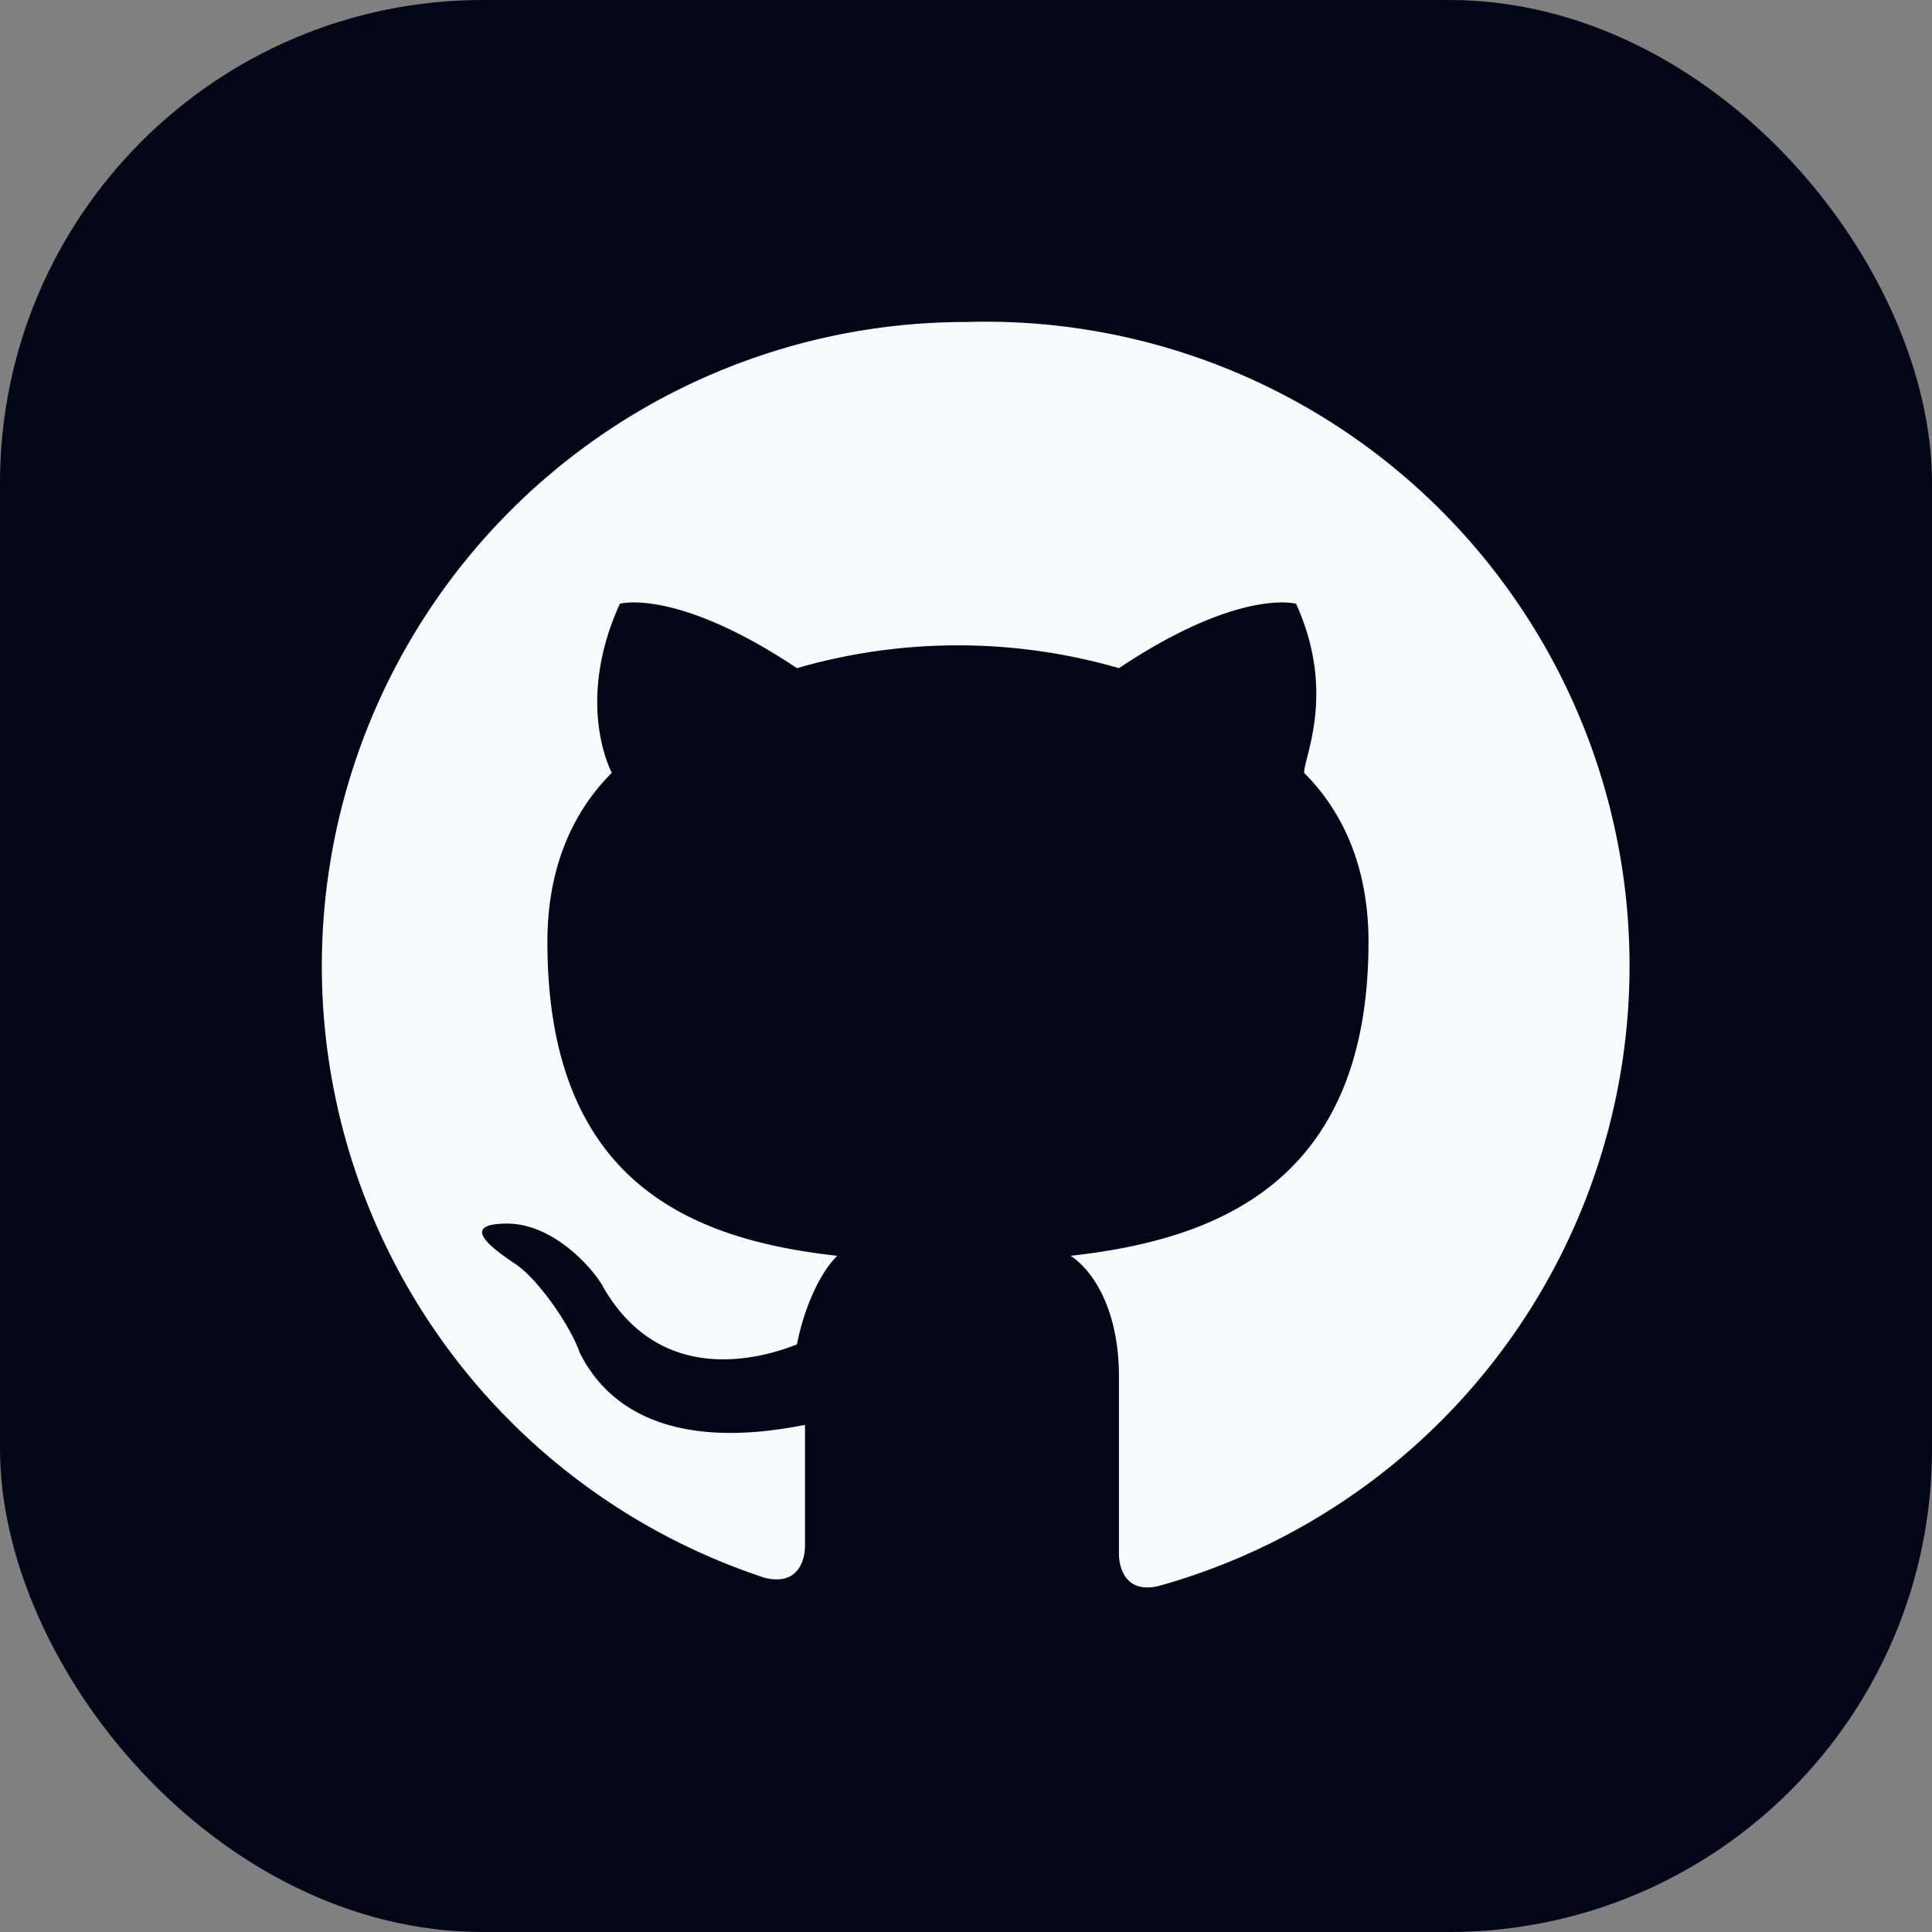
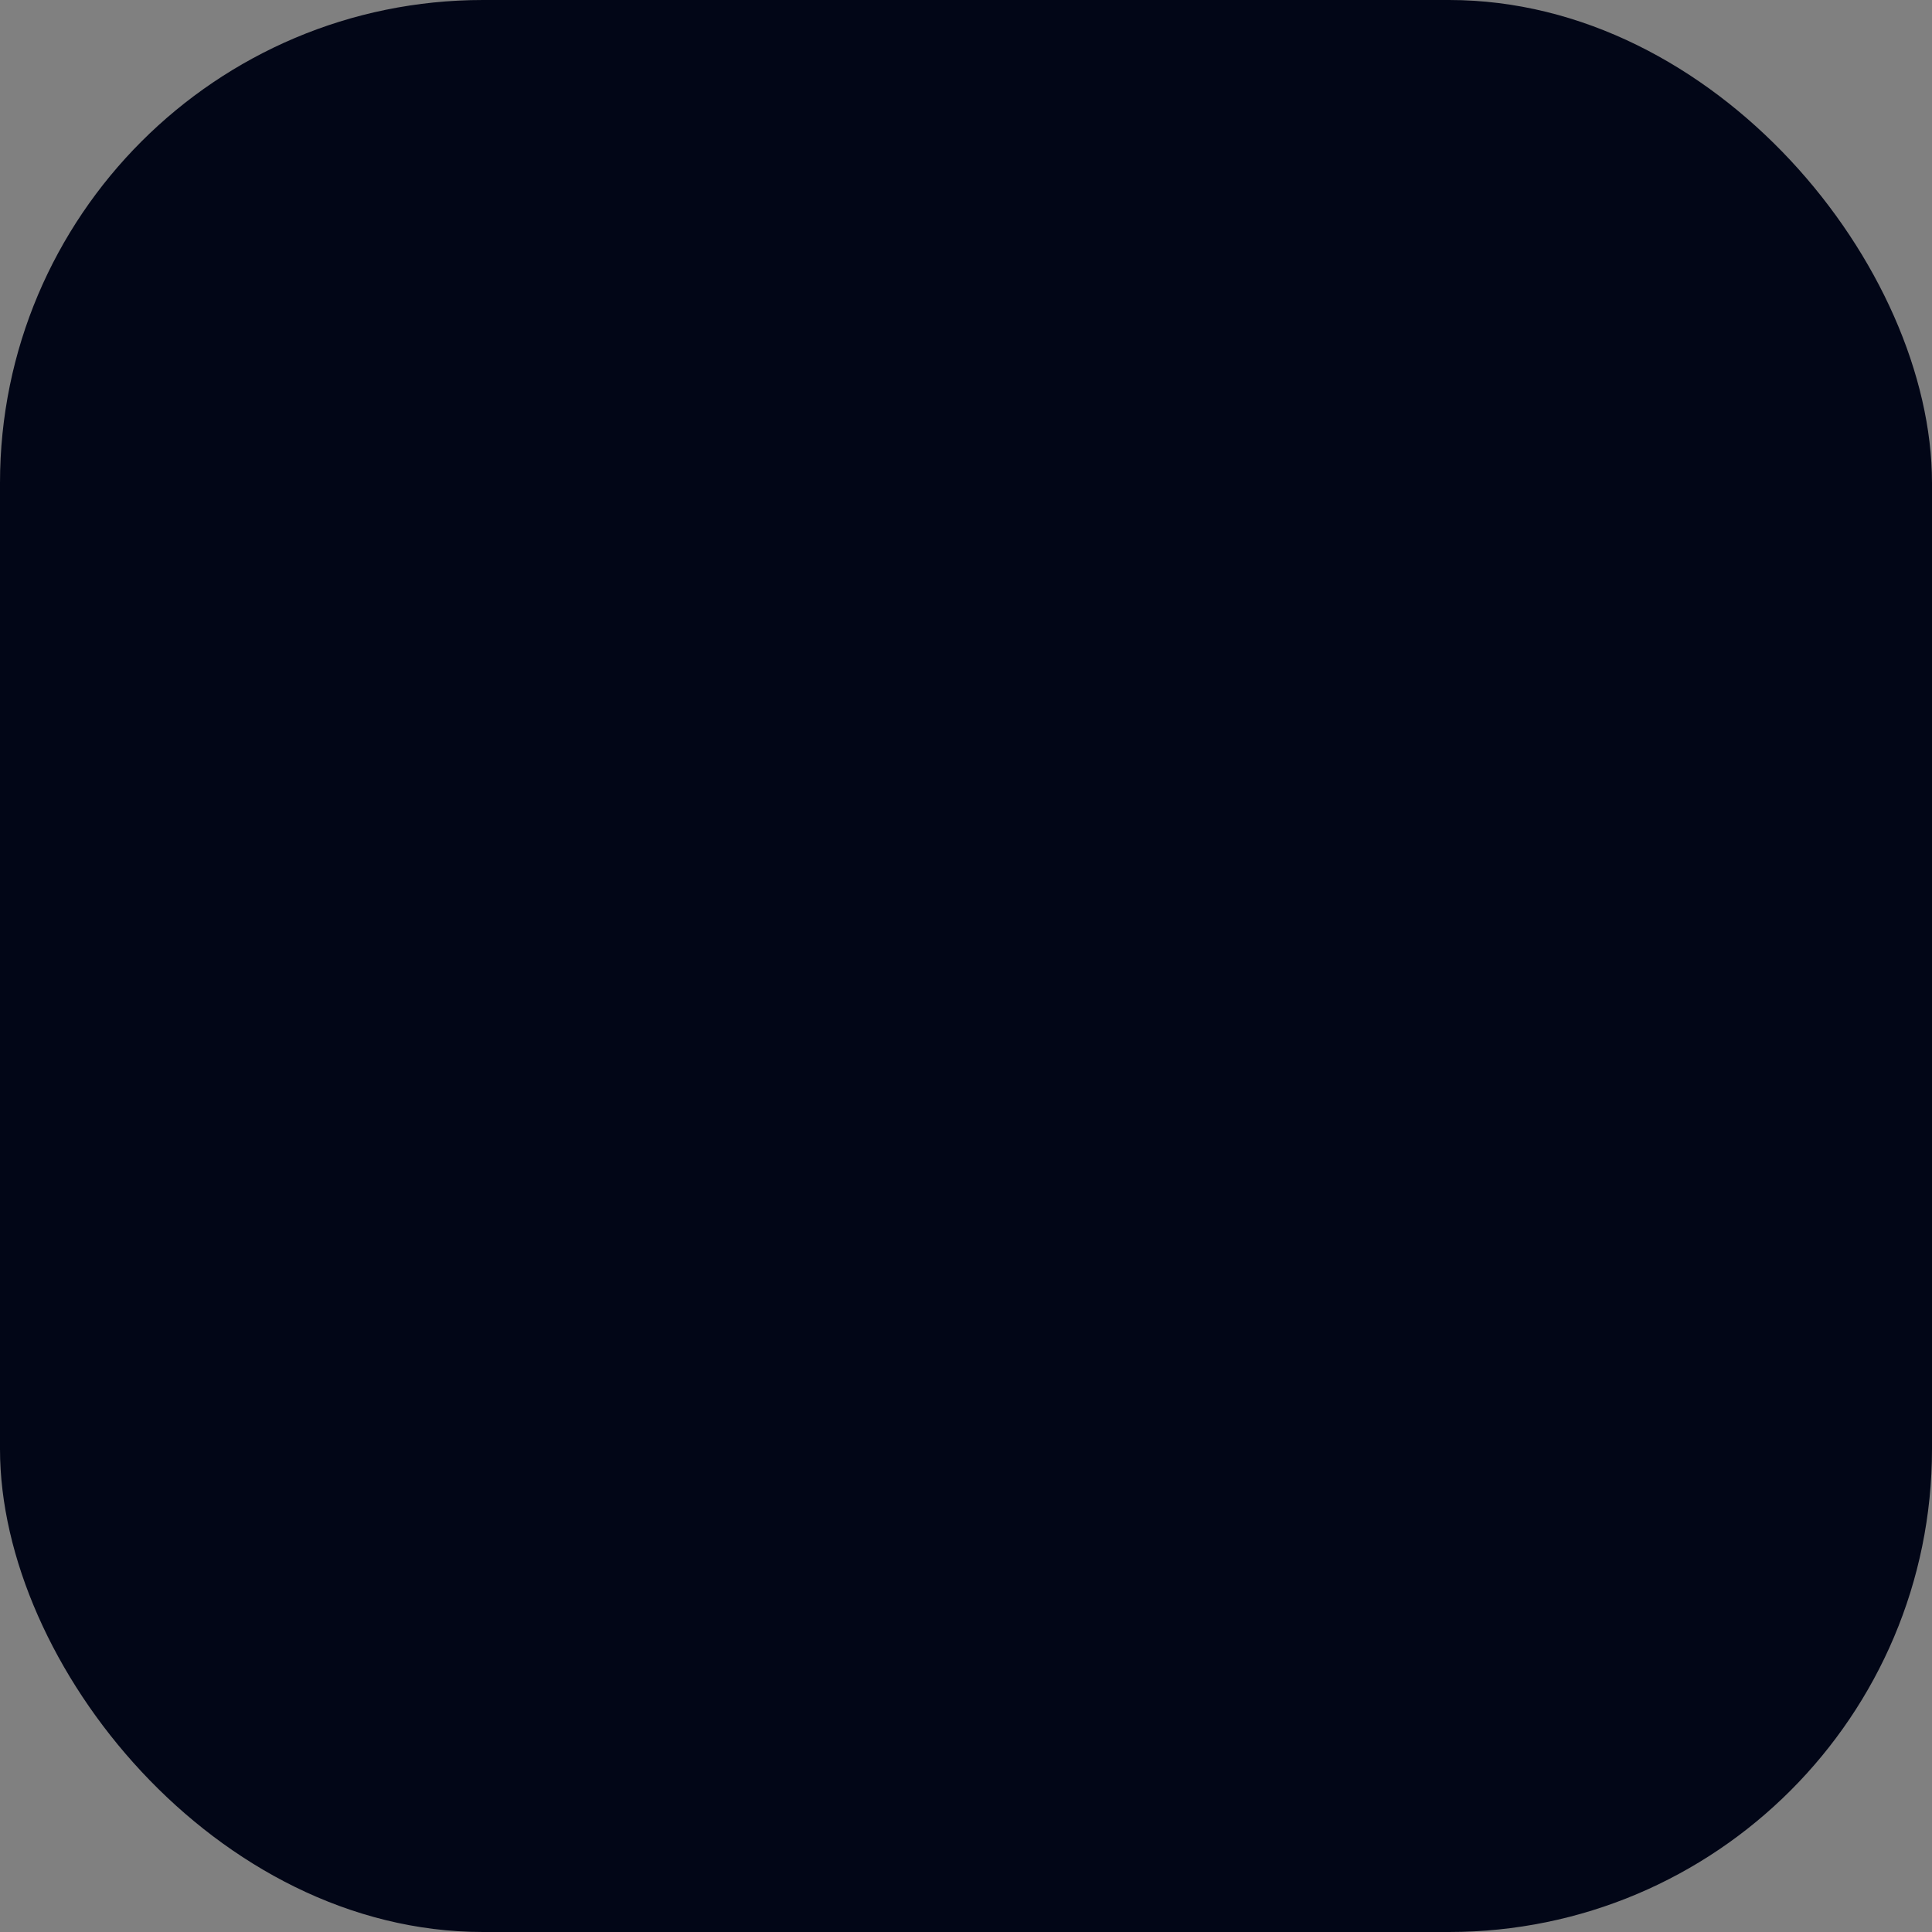
<svg xmlns="http://www.w3.org/2000/svg" width="20" height="20" viewBox="0 0 24 24">
  <rect x="0" y="0" width="24" height="24" fill="#808080" stroke="none" />
  <rect width="24" height="24" rx="6" fill="#020617" />
-   <path fill="#F9FAFB" d="M12 4a8 8 0 0 0-2.5 15.6c.4.1.5-.2.5-.4v-1.5c-2 .4-2.6-.5-2.8-.9-.1-.3-.5-.9-.8-1.1-.3-.2-.7-.5-.1-.5.6 0 1.1.6 1.2.8.7 1.2 1.9.9 2.4.7.1-.5.3-.9.5-1.1-1.8-.2-3.6-.9-3.6-3.9 0-.9.3-1.6.8-2.1-.1-.2-.4-1 .1-2.1 0 0 .7-.2 2.2.8a7.2 7.2 0 0 1 4 0c1.5-1 2.2-.8 2.2-.8.5 1.1.1 1.9.1 2.1.5.5.8 1.2.8 2.1 0 3-1.9 3.7-3.7 3.9.3.2.6.7.6 1.5v2.2c0 .2.1.5.5.4A8 8 0 0 0 12 4Z" />
</svg>